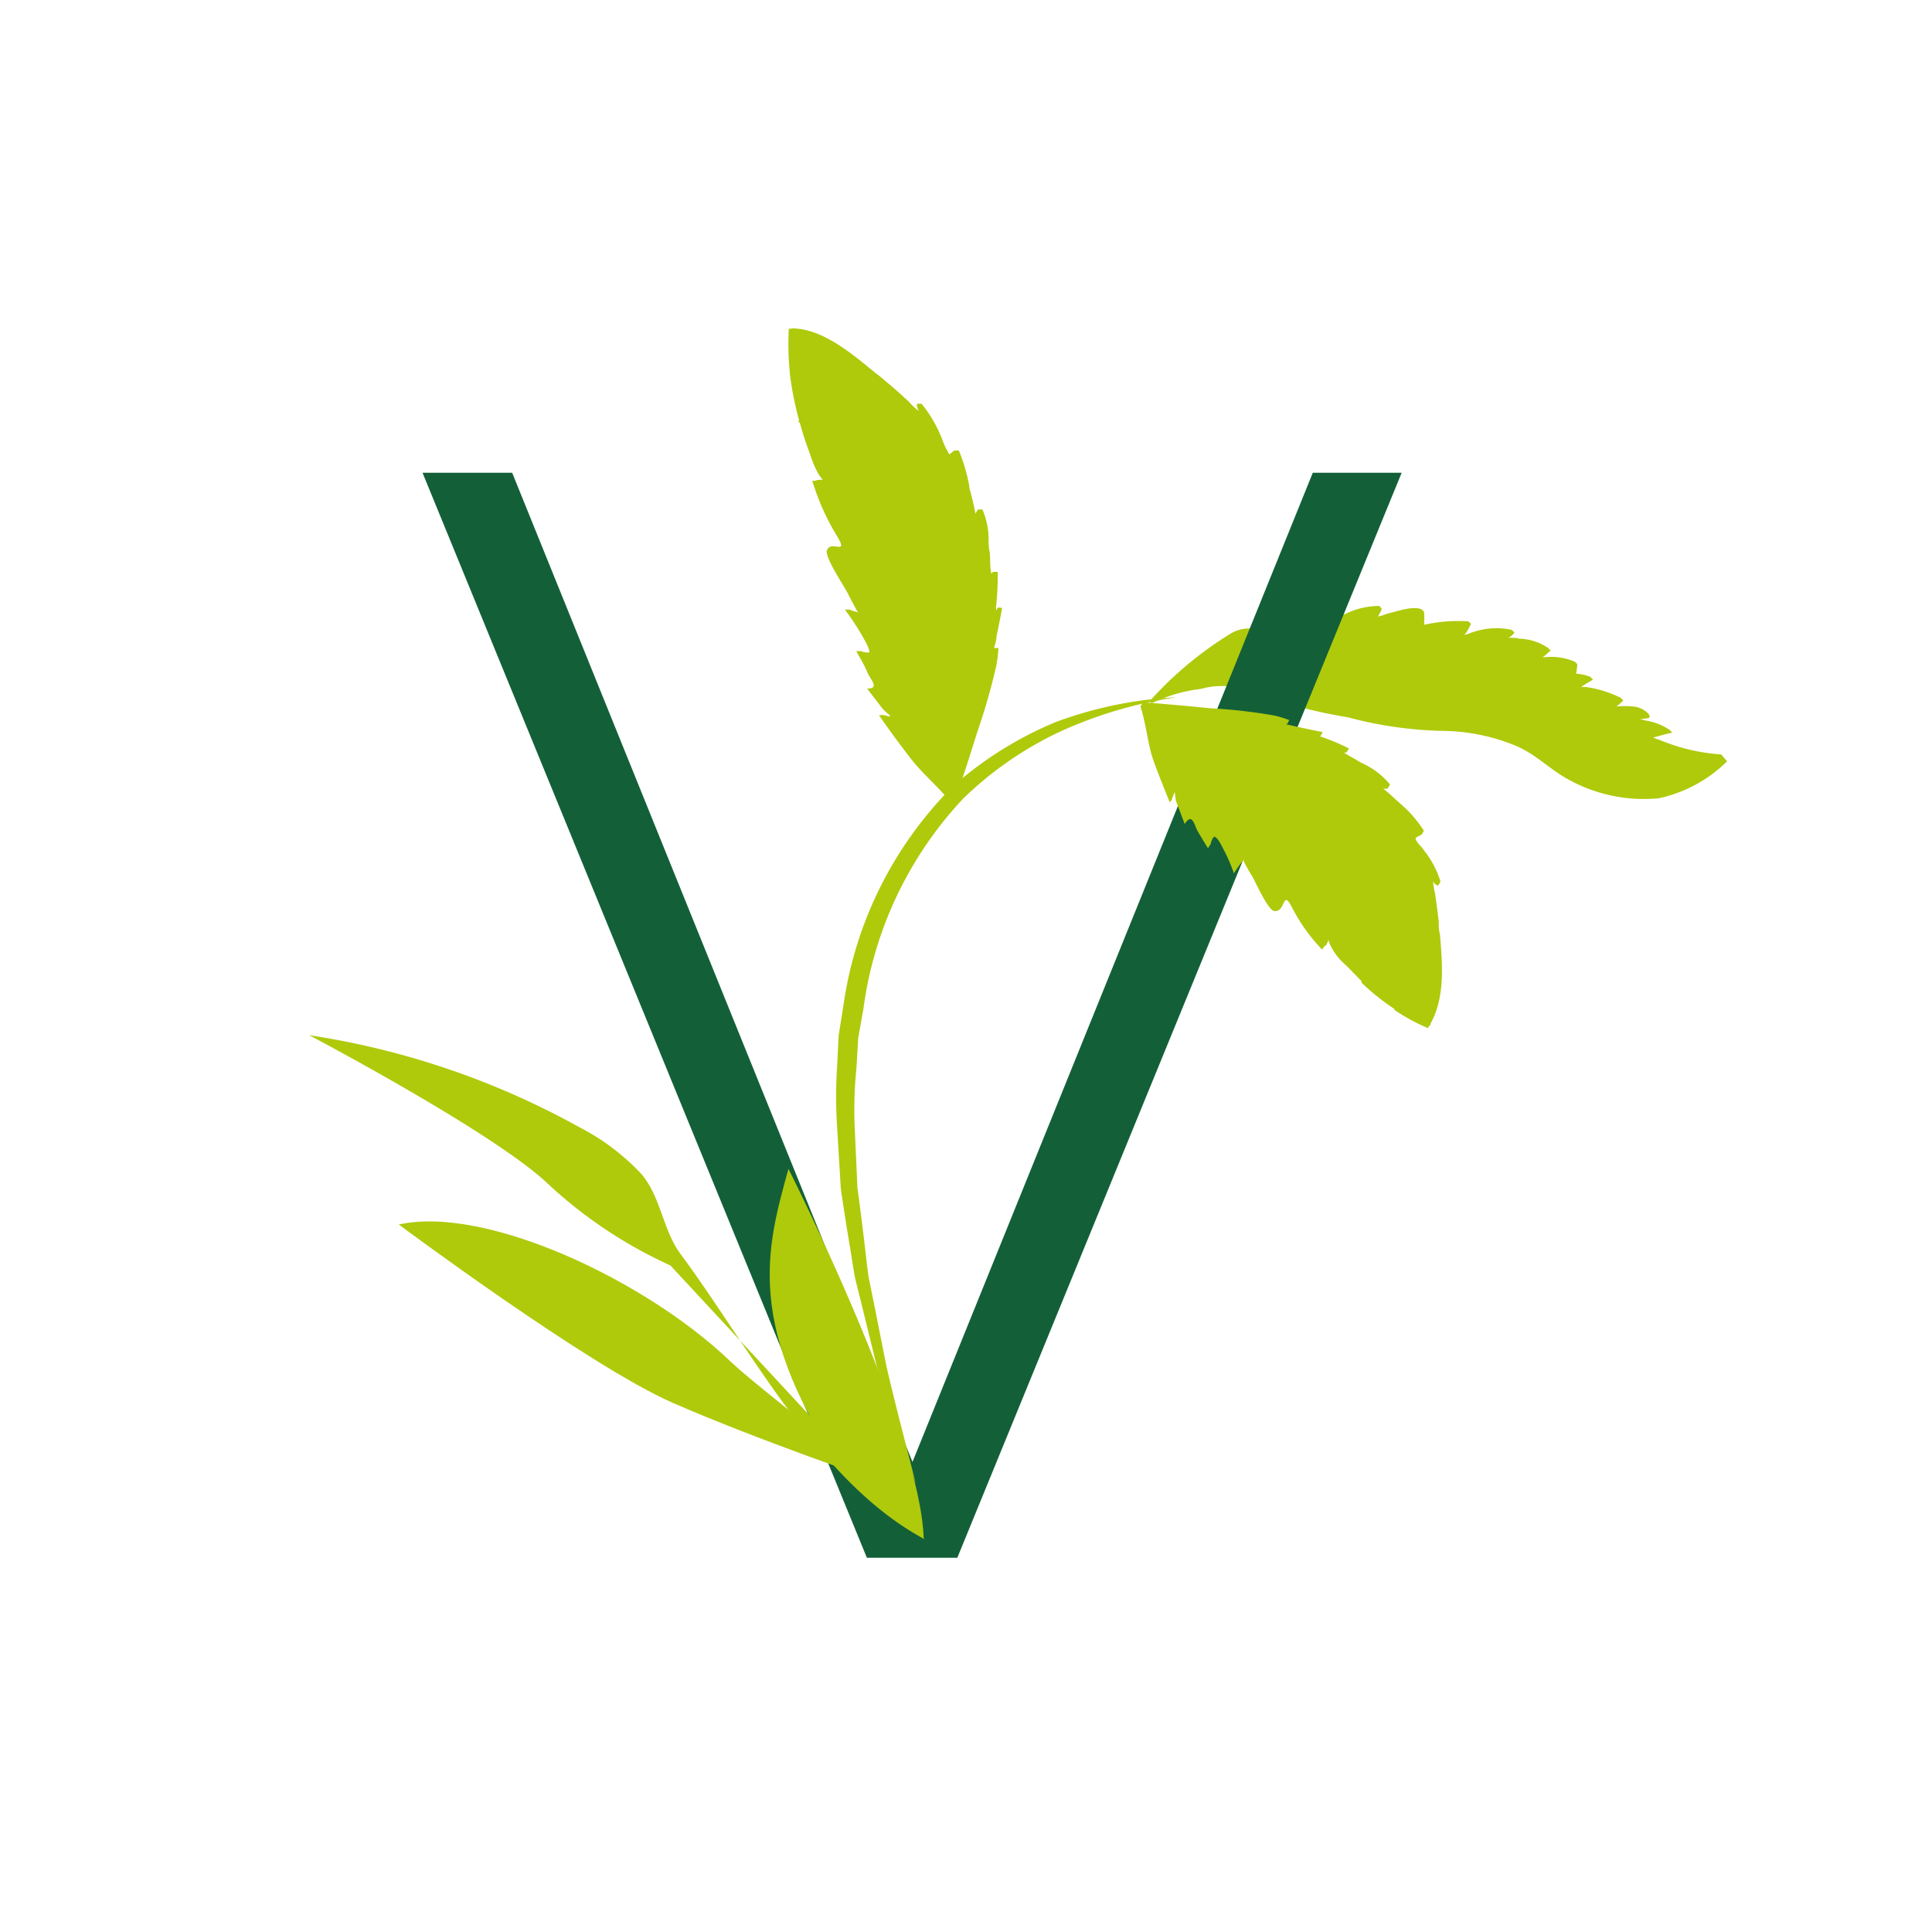
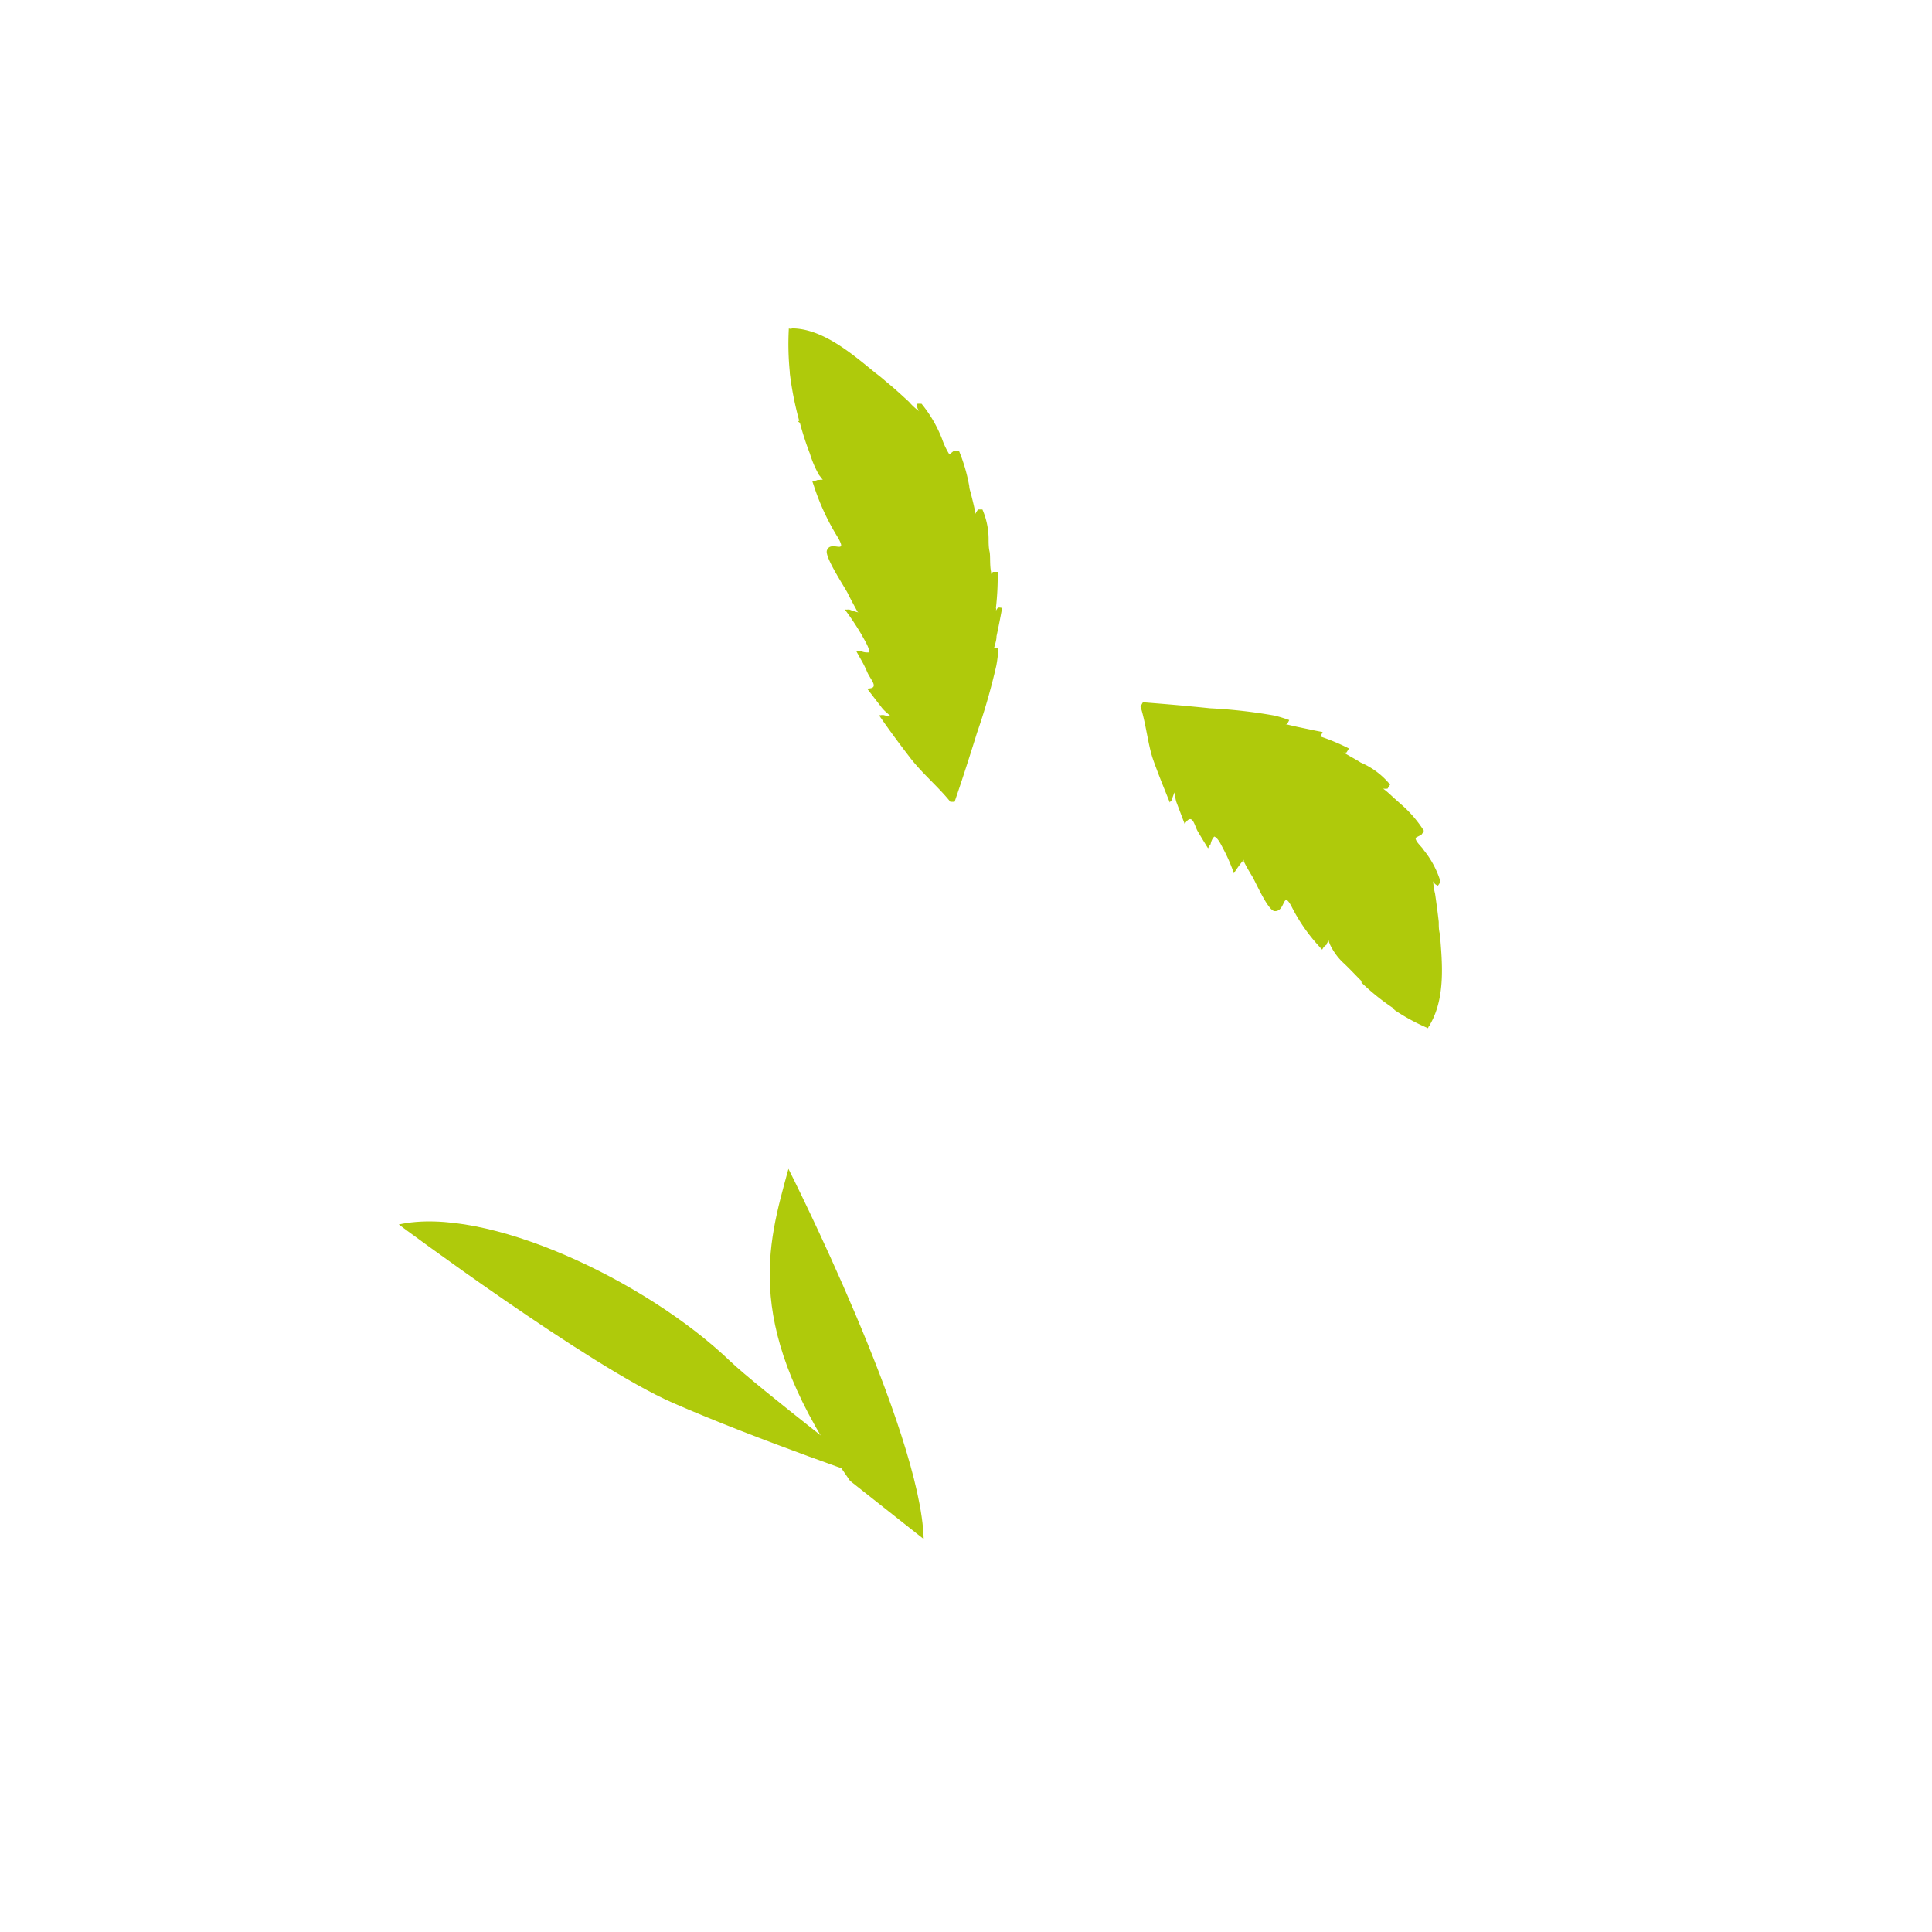
<svg xmlns="http://www.w3.org/2000/svg" id="Calque_1" data-name="Calque 1" viewBox="0 0 100 100">
  <defs>
    <style>.cls-1{fill:#afca0b;}.cls-2{fill:#136038;}.cls-3{fill:none;}</style>
  </defs>
  <title>lettrine-V</title>
-   <path class="cls-1" d="M89.4,39.4a7.17,7.17,0,0,1-3.55,1.92,8.06,8.06,0,0,1-4.57-.92c-1.07-.55-1.8-1.42-3-1.87a10.16,10.16,0,0,0-3.65-.7,20.58,20.58,0,0,1-4.85-.7,27.84,27.84,0,0,1-5.25-1.4,3.94,3.94,0,0,0-2.38-.07,7.92,7.92,0,0,0-2.54.74l0,0h0s-.1-.1-.1-.11a18.78,18.78,0,0,1,4.1-3.44,1.85,1.85,0,0,1,1.07-.32c.2,0,.33.15.56.1s.37-.18.59-.19c.65-.06.91.2,1.51-.18a5.33,5.33,0,0,1,1.6-.84,1,1,0,0,1,.15.14c0,.2.09.37,0,.43a3.62,3.62,0,0,0,.51-.2,4.16,4.16,0,0,1,1.78-.43.58.58,0,0,1,.13.14c0,.11-.1.24-.16.36a.06.06,0,0,0,0,.05,4.92,4.92,0,0,0,.5-.16c.46-.1,1.27-.41,1.73-.21a.57.57,0,0,1,.13.14,4.68,4.68,0,0,1,0,.66A8.08,8.08,0,0,1,76,32.16s.15.13.14.14c-.12.2-.21.46-.36.55.17,0,.38-.12.46-.13a3.72,3.72,0,0,1,2-.12l.15.14a.83.83,0,0,1-.31.27c.16,0,.45,0,.55.05a2.77,2.77,0,0,1,1.49.47l.14.14c-.14.12-.28.26-.42.36a3.14,3.14,0,0,1,1.67.22s.14.12.13.14a3.7,3.7,0,0,1-.06.48,2.46,2.46,0,0,1,.73.16s.13.14.15.14c-.2.13-.42.24-.62.39l.24,0a5.77,5.77,0,0,1,1.81.56l.13.14a3.87,3.87,0,0,1-.37.32.32.32,0,0,1-.09,0,4.35,4.35,0,0,1,1.08,0,1.29,1.29,0,0,1,.69.37l0,0s0,0,0,0l0,0c.17.26-.08.23-.44.27l.32.08a3,3,0,0,1,1.21.48,1.84,1.84,0,0,0,.14.14c-.33.07-.64.16-1,.26l.37.13a10,10,0,0,0,3.16.74S89.38,39.4,89.4,39.4Z" />
-   <path class="cls-2" d="M72.55,24.47l-23,56.16H44.87l-23-56.16h4.64l20.72,51.2,20.72-51.2Z" />
-   <path class="cls-1" d="M47.84,79.66c-5.48-2.94-9-9.88-12.62-14.76-.9-1.21-1-2.9-2-4.11A11.74,11.74,0,0,0,30,58.35a41.74,41.74,0,0,0-14-4.77s9.66,5.08,12.41,7.74A23.61,23.61,0,0,0,34.7,65.5" />
  <path class="cls-1" d="M45.56,76.7s-6.38-2.18-10.74-4.09-14.18-9.23-14.18-9.23c4.49-1,12.77,2.87,17.16,7.08C39.11,71.72,45.56,76.7,45.56,76.7Z" />
  <path class="cls-1" d="M44,76.65c-5.6-7.94-4.29-12.14-3.19-16.15,0,0,6.85,13.53,7,19.16" />
-   <path class="cls-1" d="M60.91,36.09a22.25,22.25,0,0,0-6,1.76,18.35,18.35,0,0,0-5.05,3.48,19.68,19.68,0,0,0-5.17,10.89l-.27,1.51-.09,1.55a21.23,21.23,0,0,0-.09,3.09l.14,3.1q.21,1.55.39,3.09c.06.52.11,1,.19,1.55l.31,1.53.61,3.07c.46,2,1,4,1.52,6.08-.69-2-1.37-4-2-6l-.75-3.06-.38-1.53c-.1-.52-.17-1-.26-1.56-.17-1-.34-2.08-.49-3.12l-.19-3.17a24,24,0,0,1,0-3.17l.08-1.59.25-1.58a20,20,0,0,1,5.63-11.28,18.93,18.93,0,0,1,5.39-3.37A20.81,20.81,0,0,1,60.91,36.09Z" />
  <path class="cls-1" d="M44.44,31.7h0a.15.15,0,0,1-.08-.08c-.16-.3-.33-.6-.48-.91s-1.2-1.87-1.08-2.22c.2-.57,1.13.29.55-.7a12.27,12.27,0,0,1-1.2-2.57c-.17-.53-.14-.23.17-.38h0s.07,0,.1,0a.33.33,0,0,1,.17,0l-.2-.26a5.36,5.36,0,0,1-.47-1.1,15.76,15.76,0,0,1-.52-1.6.22.22,0,0,1-.1-.09h.07a16.87,16.87,0,0,1-.49-2.47s0,0,0-.06h0A14.57,14.57,0,0,1,40.83,17,.22.22,0,0,0,41,17h.11c1.56.07,3.06,1.37,4.21,2.31.19.14.37.29.54.44s0,0,0,0,0,0,0,0c.41.33.8.69,1.19,1.05a3,3,0,0,0,.52.48h0a.58.58,0,0,1-.11-.38,1.91,1.91,0,0,1,.24,0,6.73,6.73,0,0,1,1.06,1.82,3.91,3.91,0,0,0,.38.8l.25-.2h.24a8.77,8.77,0,0,1,.54,1.85v0c0,.14.07.29.1.44.08.33.17.66.22,1v0c0-.06.07-.14.13-.24h.23a3.91,3.91,0,0,1,.32,1.5c0,.23,0,.47.05.68s0,.71.08,1.06v.1a.47.47,0,0,1,.1-.11s.24,0,.24,0a14.48,14.48,0,0,1-.09,1.86.33.33,0,0,1,0,.15s.05-.09.09-.14.23,0,.23,0c-.09.49-.19,1-.29,1.46,0,.23-.09.45-.14.67,0,0,0,0,0-.06h.24a7.28,7.28,0,0,1-.11.91v0a32.56,32.56,0,0,1-1,3.48c-.37,1.19-.75,2.38-1.16,3.57h-.1s0,0,0,0h-.12c-.66-.82-1.47-1.47-2.12-2.33-.54-.7-1.07-1.42-1.58-2.16a.19.19,0,0,0,.13,0h.11c.68.18.22,0-.08-.37l-.77-1h0c.68,0,.18-.44,0-.87s-.37-.71-.56-1.07c0,0,.21,0,.24,0a.75.75,0,0,0,.33.07H45v0c0-.25-.29-.7-.4-.91a14.16,14.16,0,0,0-.87-1.31.9.9,0,0,0,.17,0h.06A3.13,3.13,0,0,0,44.44,31.7Z" />
  <path class="cls-1" d="M73.92,53.22a10.19,10.19,0,0,1-1.75-.95s0,0,0,0,0,0,0-.05a11.79,11.79,0,0,1-1.7-1.36s0,.05,0,.06l0-.14c-.33-.33-.65-.68-1-1a3.22,3.22,0,0,1-.61-.85,1.25,1.25,0,0,1-.1-.29.46.46,0,0,1-.08.19s0,.07-.05.09l0,0c-.3.22-.07.37-.41,0a9,9,0,0,1-1.37-2c-.47-.88-.3.27-.87.24-.34,0-1-1.53-1.16-1.79s-.31-.52-.44-.78a.32.32,0,0,1,0-.09h0A4.71,4.71,0,0,0,64,45s-.13.18-.13.21A9.18,9.18,0,0,0,63.35,44c-.1-.17-.28-.62-.5-.7l0,0-.07.08a1,1,0,0,0-.12.32.8.8,0,0,0-.13.21c-.19-.3-.37-.6-.54-.89s-.27-1-.67-.37a0,0,0,0,0,0,0l-.41-1.08c-.17-.43,0-.88-.25-.21,0,0,0,.07-.06.1l0,0s-.05.06-.05.08c-.29-.72-.59-1.45-.86-2.21s-.37-1.87-.66-2.77l.07-.11a.47.47,0,0,1,.06-.1c1.16.09,2.31.19,3.47.31a27,27,0,0,1,3.35.38h0a7.35,7.35,0,0,1,.75.23s-.09.2-.13.21l-.07,0,.61.14c.44.09.88.19,1.32.27,0,0-.09.2-.13.22l-.15,0,.13,0a11.17,11.17,0,0,1,1.51.63s-.11.19-.13.21a.41.41,0,0,1-.16,0l.1.05c.26.16.54.3.8.47a4,4,0,0,1,1.52,1.14l-.13.21a1.11,1.11,0,0,1-.23,0c.24.17.45.39.66.57l.28.25h0A6.22,6.22,0,0,1,73.7,43a1.2,1.2,0,0,1-.13.21s-.19.09-.3.16c0,.21.32.45.43.64a4.86,4.86,0,0,1,.86,1.62,1.28,1.28,0,0,1-.13.21.38.38,0,0,1-.25-.23s0,0,0,0a3.52,3.52,0,0,0,.1.65c.07.49.14,1,.19,1.46l0,0,0,0c0,.21,0,.42.06.63.11,1.38.31,3.22-.49,4.64a0,0,0,0,0,0,0h0l0,.07s0,0,0,0A.19.19,0,0,0,73.92,53.22Z" />
  <rect class="cls-3" width="100" height="100" />
</svg>